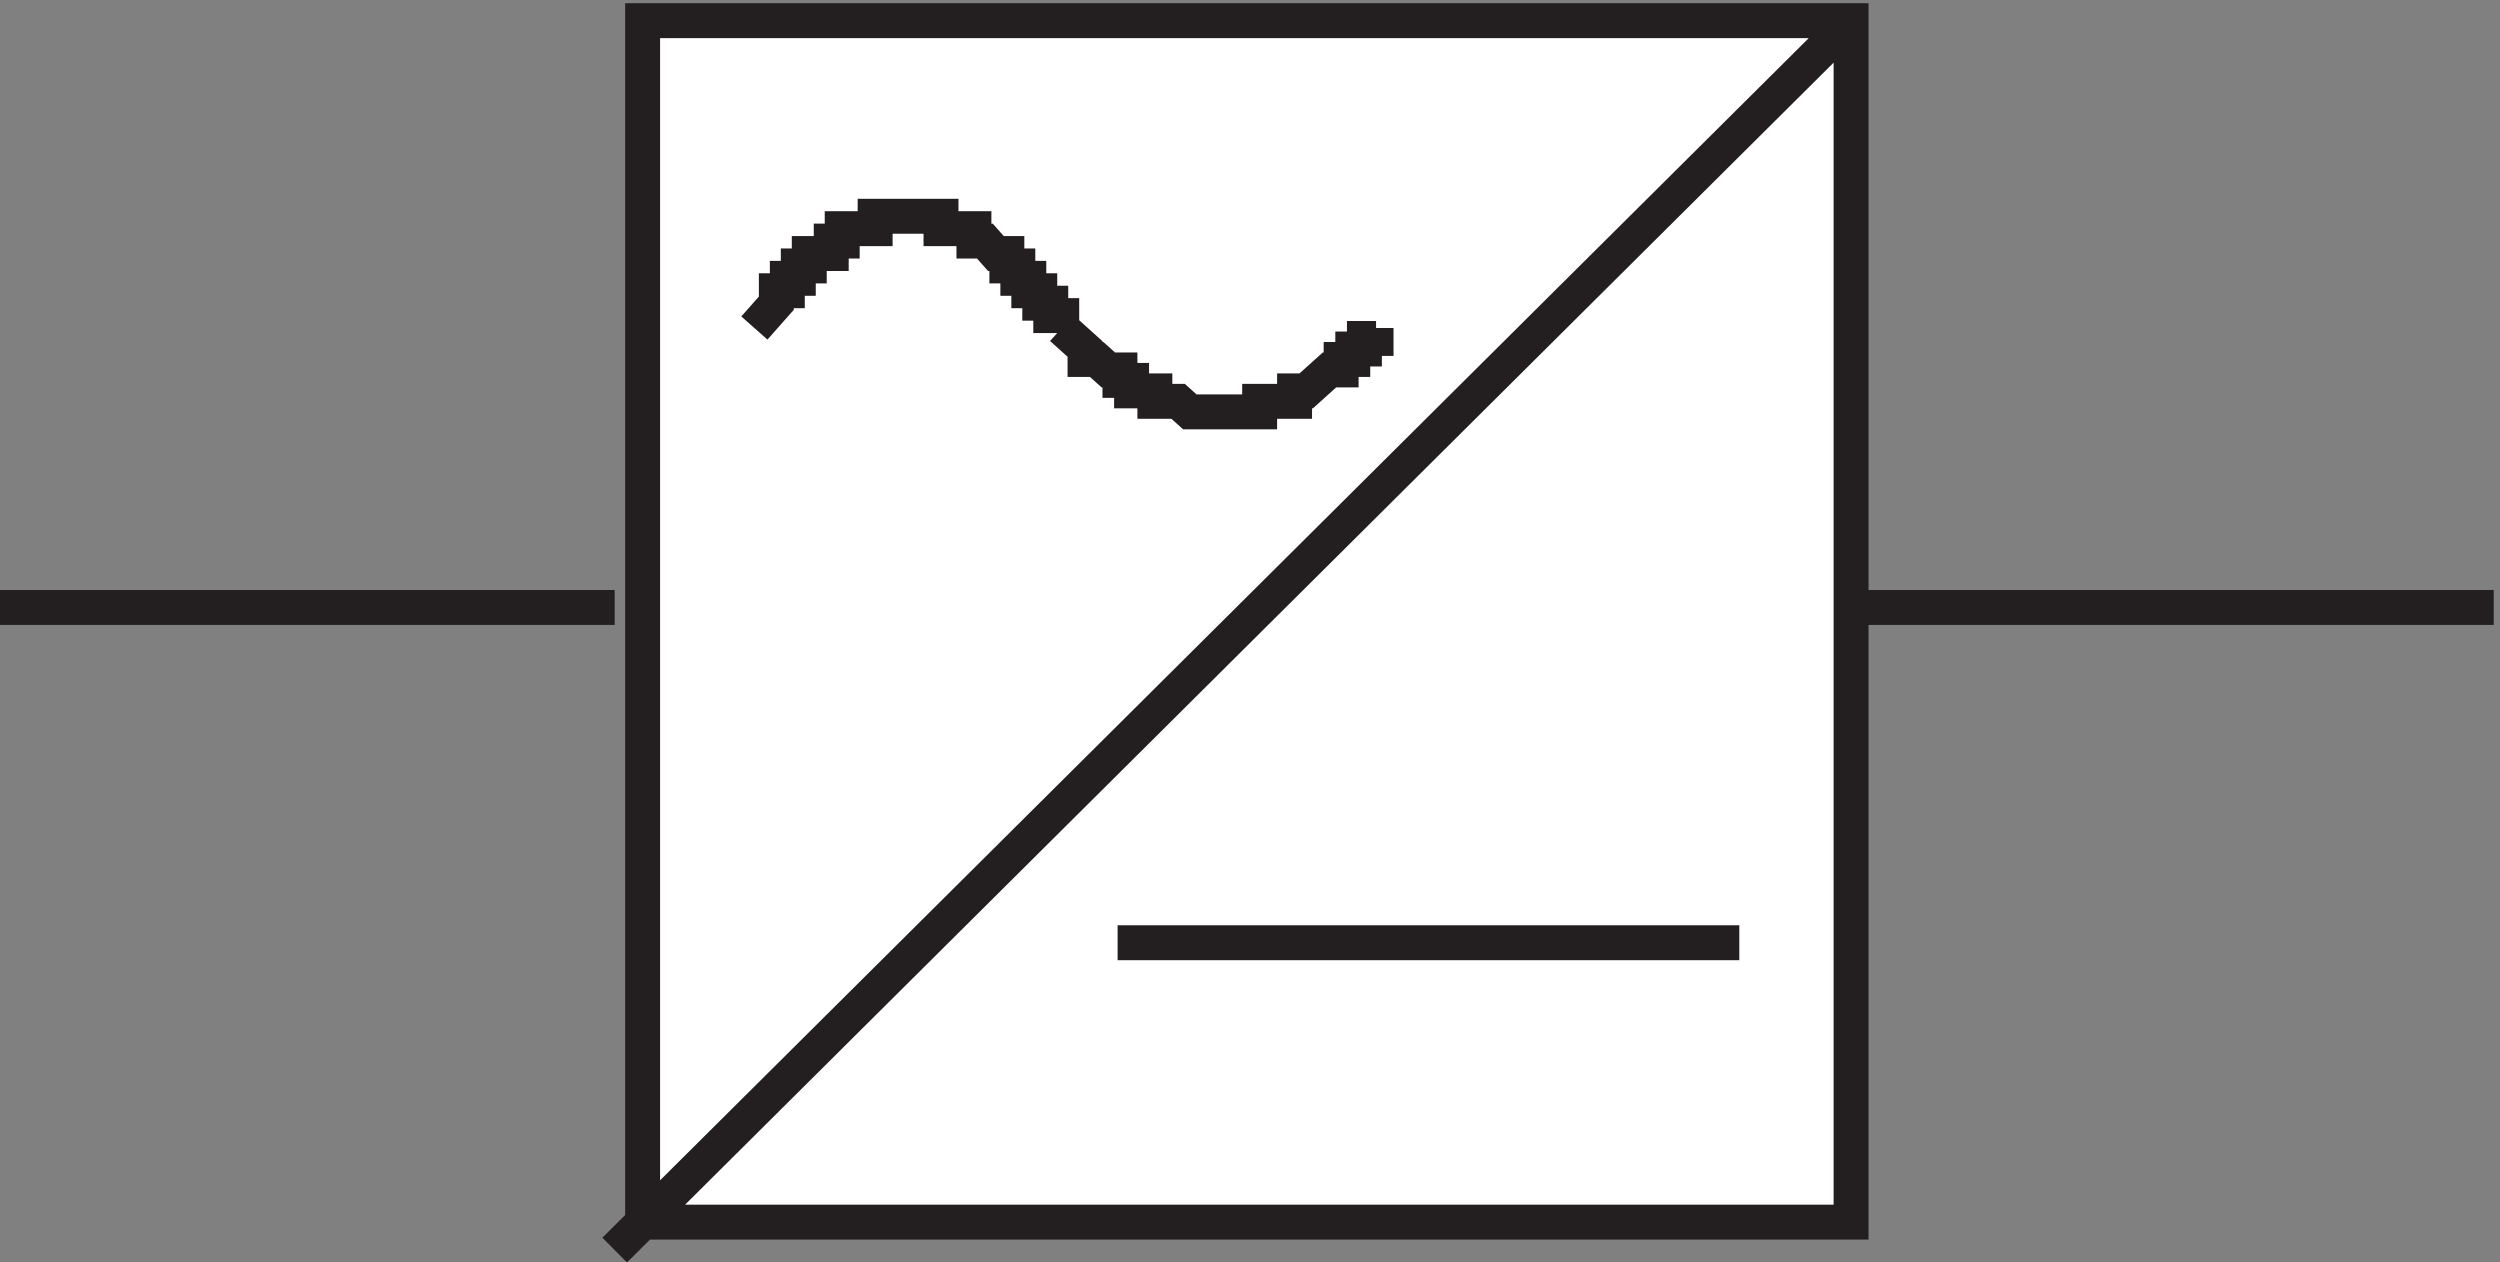
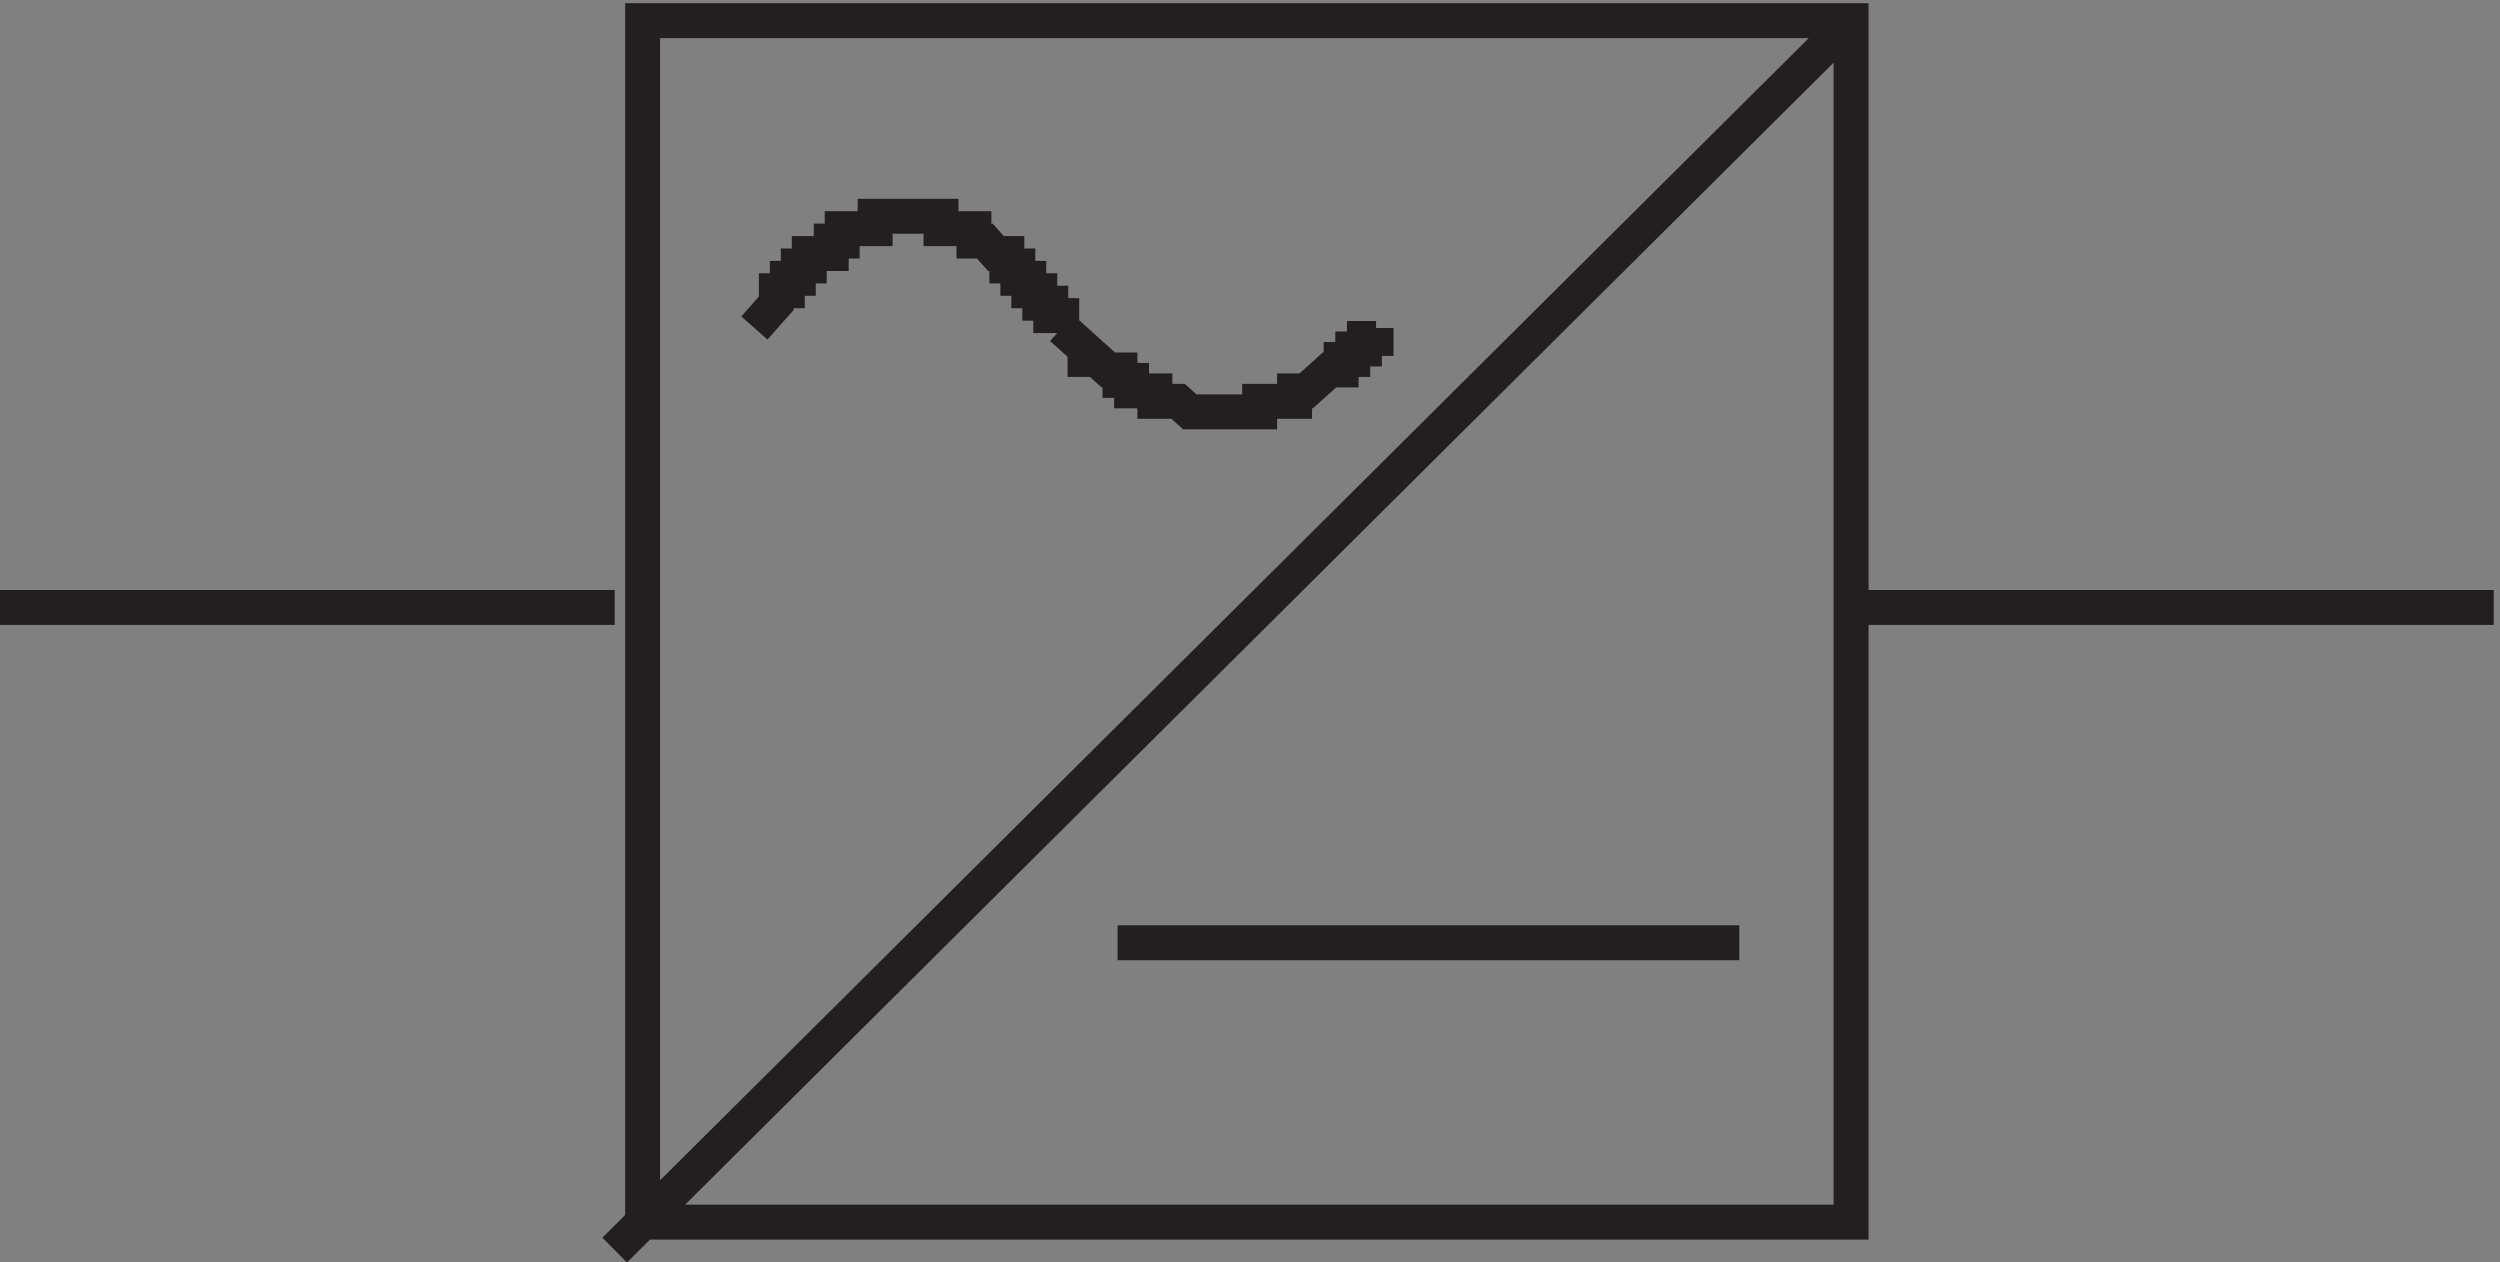
<svg xmlns="http://www.w3.org/2000/svg" xml:space="preserve" width="71.4" height="36.055">
  <rect width="100%" height="100%" fill="#808080" stroke="none" />
-   <path d="M141.332 267.668h259.5v-258h-259.5v258" style="fill:#fff;fill-opacity:1;fill-rule:evenodd;stroke:none" transform="matrix(.133 0 0 -.133 -.444 36.19)" />
  <path d="M141.332 267.668h259.5v-258h-259.5zm259.5 0-265.5-264m0 137.996h-132m397.5 0h138m-162-71.996h-133.5" style="fill:none;stroke:#231f20;stroke-width:7.5;stroke-linecap:butt;stroke-linejoin:miter;stroke-miterlimit:10;stroke-dasharray:none;stroke-opacity:1" transform="matrix(.133 0 0 -.133 -.444 36.19)" />
  <path d="m165.332 201.668 4.715 5.332v2.668h2.359v2.664h2.356V215h2.355v2.668h4.715v2.664h2.359V223h7.071v2.668h14.144V223h7.071v-2.668h2.355l2.359-2.664h2.356V215h2.359v-2.668h2.356v-2.664h2.355V207h2.36v-2.668h2.355v-2.664m0 0 5-4.5v-2.25h2.5l2.5-2.25h2.5v-2.25h2.5v-2.25h5v-2.25h5l2.5-2.25h15v2.25h7.5v2.25h2.5l5 4.5h2.5v2.25h2.5v2.25h2.5v2.25h2.5v2.25" style="fill:none;stroke:#231f20;stroke-width:7.5;stroke-linecap:butt;stroke-linejoin:miter;stroke-miterlimit:10;stroke-dasharray:none;stroke-opacity:1" transform="matrix(.133 0 0 -.133 -.444 36.19)" />
</svg>